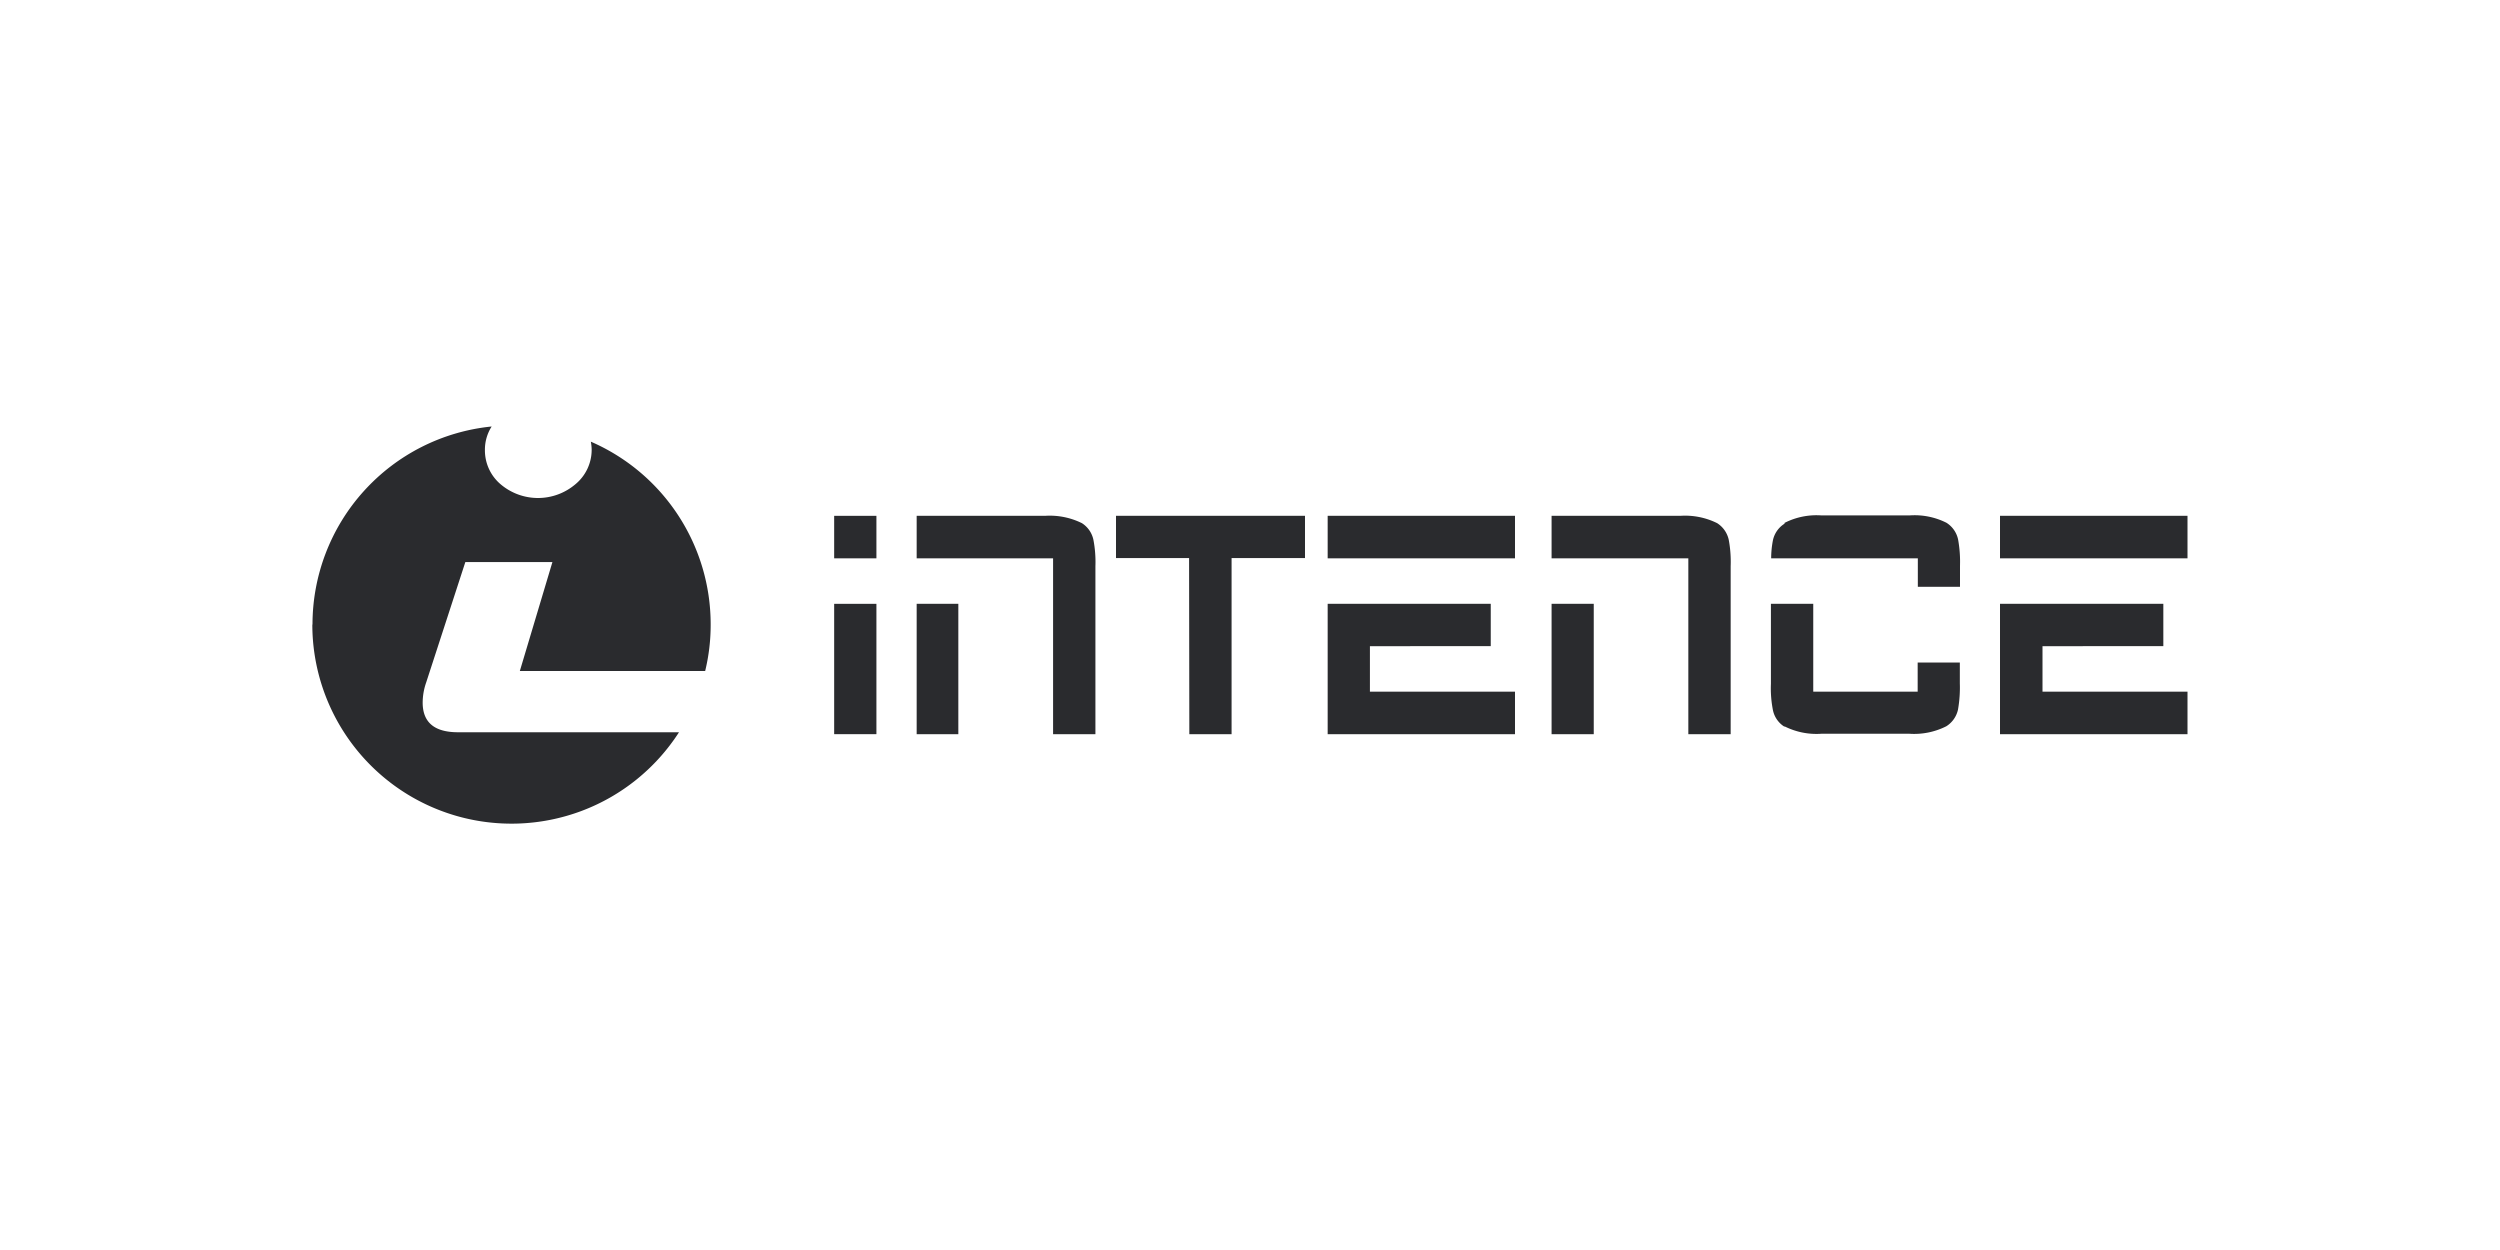
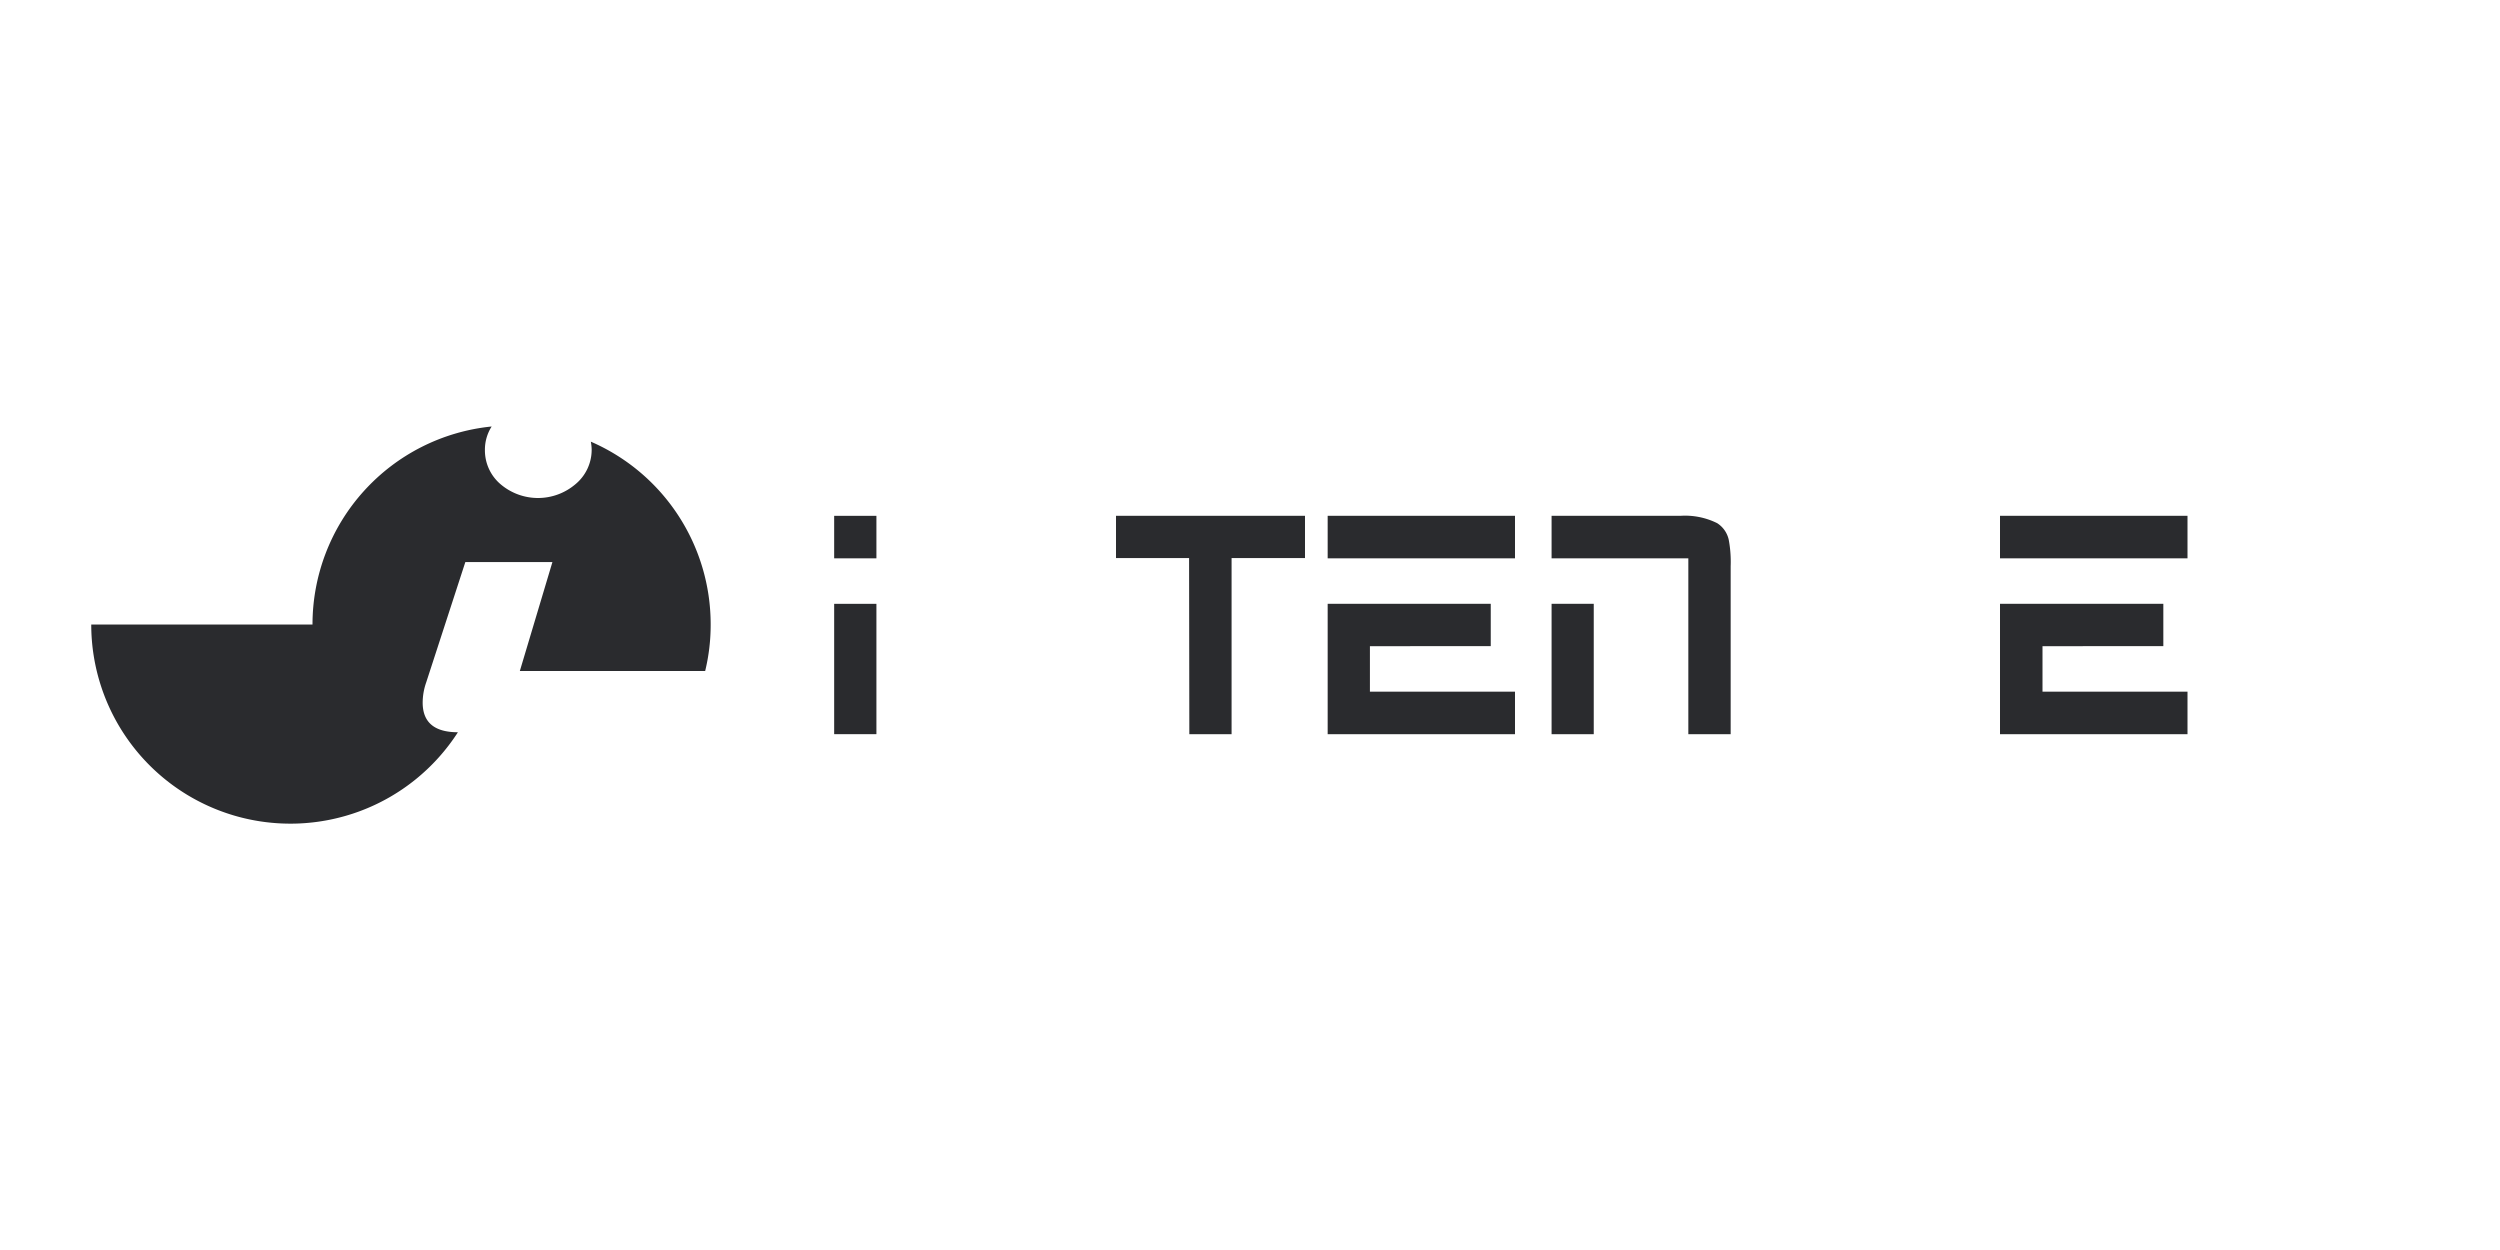
<svg xmlns="http://www.w3.org/2000/svg" id="Ebene_1" data-name="Ebene 1" viewBox="0 0 300 150">
  <defs>
    <style>.cls-1,.cls-2{fill:#2a2b2e;}.cls-1{fill-rule:evenodd;}</style>
  </defs>
  <path class="cls-1" d="M100.1,72.46h5.07V88.1H100.1Zm0-10.56h5.07V67H100.1Z" />
-   <path class="cls-1" d="M110,72.46H115V88.1H110ZM125.39,61.9a8.69,8.69,0,0,1,4.44.88,3.12,3.12,0,0,1,1.38,2,14.16,14.16,0,0,1,.24,3.16V88.1h-5.08V67H110V61.9Z" />
  <polygon class="cls-2" points="133.92 66.97 133.92 61.9 156.6 61.9 156.6 66.97 147.79 66.97 147.79 88.1 142.72 88.1 142.69 66.97 133.92 66.97" />
  <path class="cls-1" d="M164.39,77.54V83H181.8V88.1H159.32V72.46h19.57v5.08ZM159.32,61.9H181.8V67H159.32Z" />
  <path class="cls-1" d="M186.19,72.46h5.06V88.1h-5.06ZM201.63,61.9a8.64,8.64,0,0,1,4.43.88,3.16,3.16,0,0,1,1.39,2,14.35,14.35,0,0,1,.23,3.16V88.1H202.6V67H186.19V61.9Z" />
-   <path class="cls-1" d="M214.14,87.21a3.07,3.07,0,0,1-1.39-2,13.62,13.62,0,0,1-.24-3.16V72.46h5.08V83h12.53V79.5h5.06V82a15.43,15.43,0,0,1-.22,3.15,3.15,3.15,0,0,1-1.4,2,8.55,8.55,0,0,1-4.44.9H218.57a8.5,8.5,0,0,1-4.43-.89m0-24.41a8.45,8.45,0,0,1,4.44-.9h10.56a8.52,8.52,0,0,1,4.43.88,3.14,3.14,0,0,1,1.4,2,15,15,0,0,1,.23,3.16v2.53h-5.06V67h-17.6a11.49,11.49,0,0,1,.21-2.16,3.1,3.1,0,0,1,1.4-2" />
  <path class="cls-1" d="M245.1,77.54V83h17.4V88.1H240V72.46H259.6v5.08ZM240,61.9H262.5V67H240Z" />
-   <path class="cls-2" d="M37.5,74.94A23.88,23.88,0,0,1,59,51.18,5.15,5.15,0,0,0,58.19,54a5.33,5.33,0,0,0,1.87,4.1,6.93,6.93,0,0,0,9,0A5.36,5.36,0,0,0,71,54,5.64,5.64,0,0,0,70.9,53,23.89,23.89,0,0,1,85.28,74.94a23.35,23.35,0,0,1-.66,5.58H62.38l3.91-13.07H55.84L51.14,81.9a7.42,7.42,0,0,0-.42,2.41q0,3.56,4.23,3.56H81.48a23.9,23.9,0,0,1-44-12.93" />
+   <path class="cls-2" d="M37.5,74.94A23.88,23.88,0,0,1,59,51.18,5.15,5.15,0,0,0,58.19,54a5.33,5.33,0,0,0,1.87,4.1,6.93,6.93,0,0,0,9,0A5.36,5.36,0,0,0,71,54,5.64,5.64,0,0,0,70.9,53,23.89,23.89,0,0,1,85.28,74.94a23.35,23.35,0,0,1-.66,5.58H62.38l3.91-13.07H55.84L51.14,81.9a7.42,7.42,0,0,0-.42,2.41q0,3.56,4.23,3.56a23.9,23.9,0,0,1-44-12.93" />
</svg>